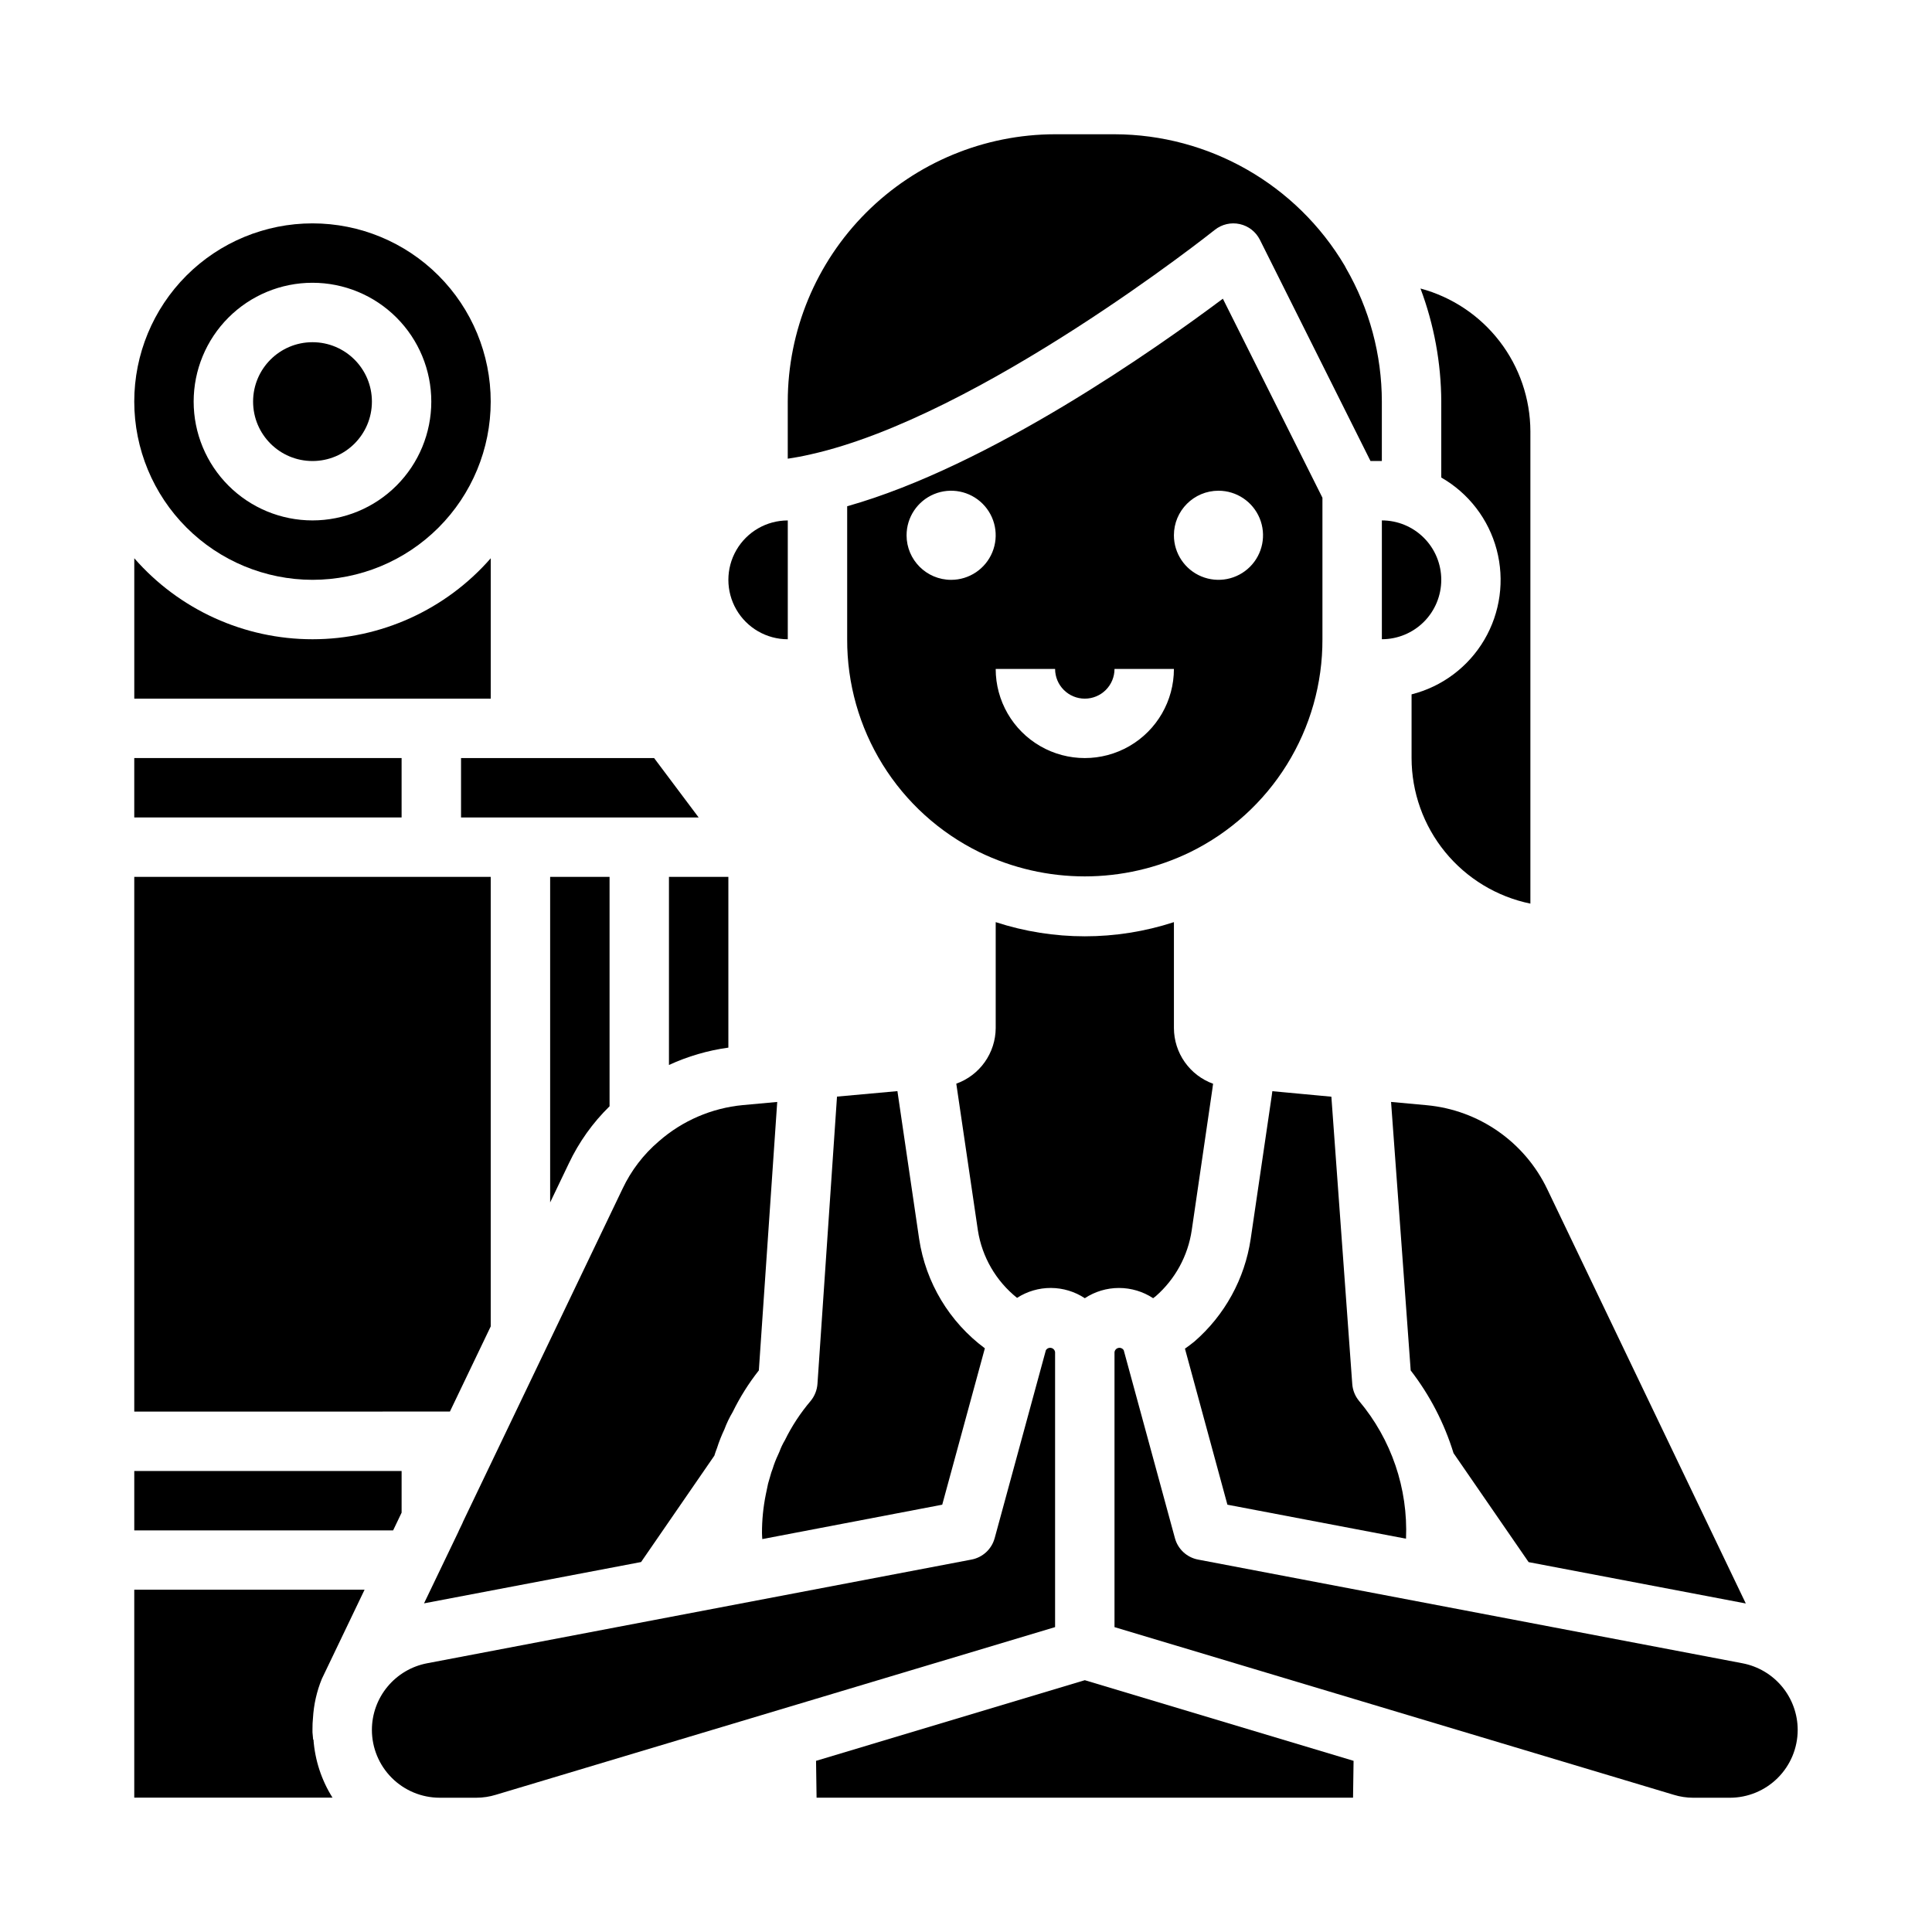
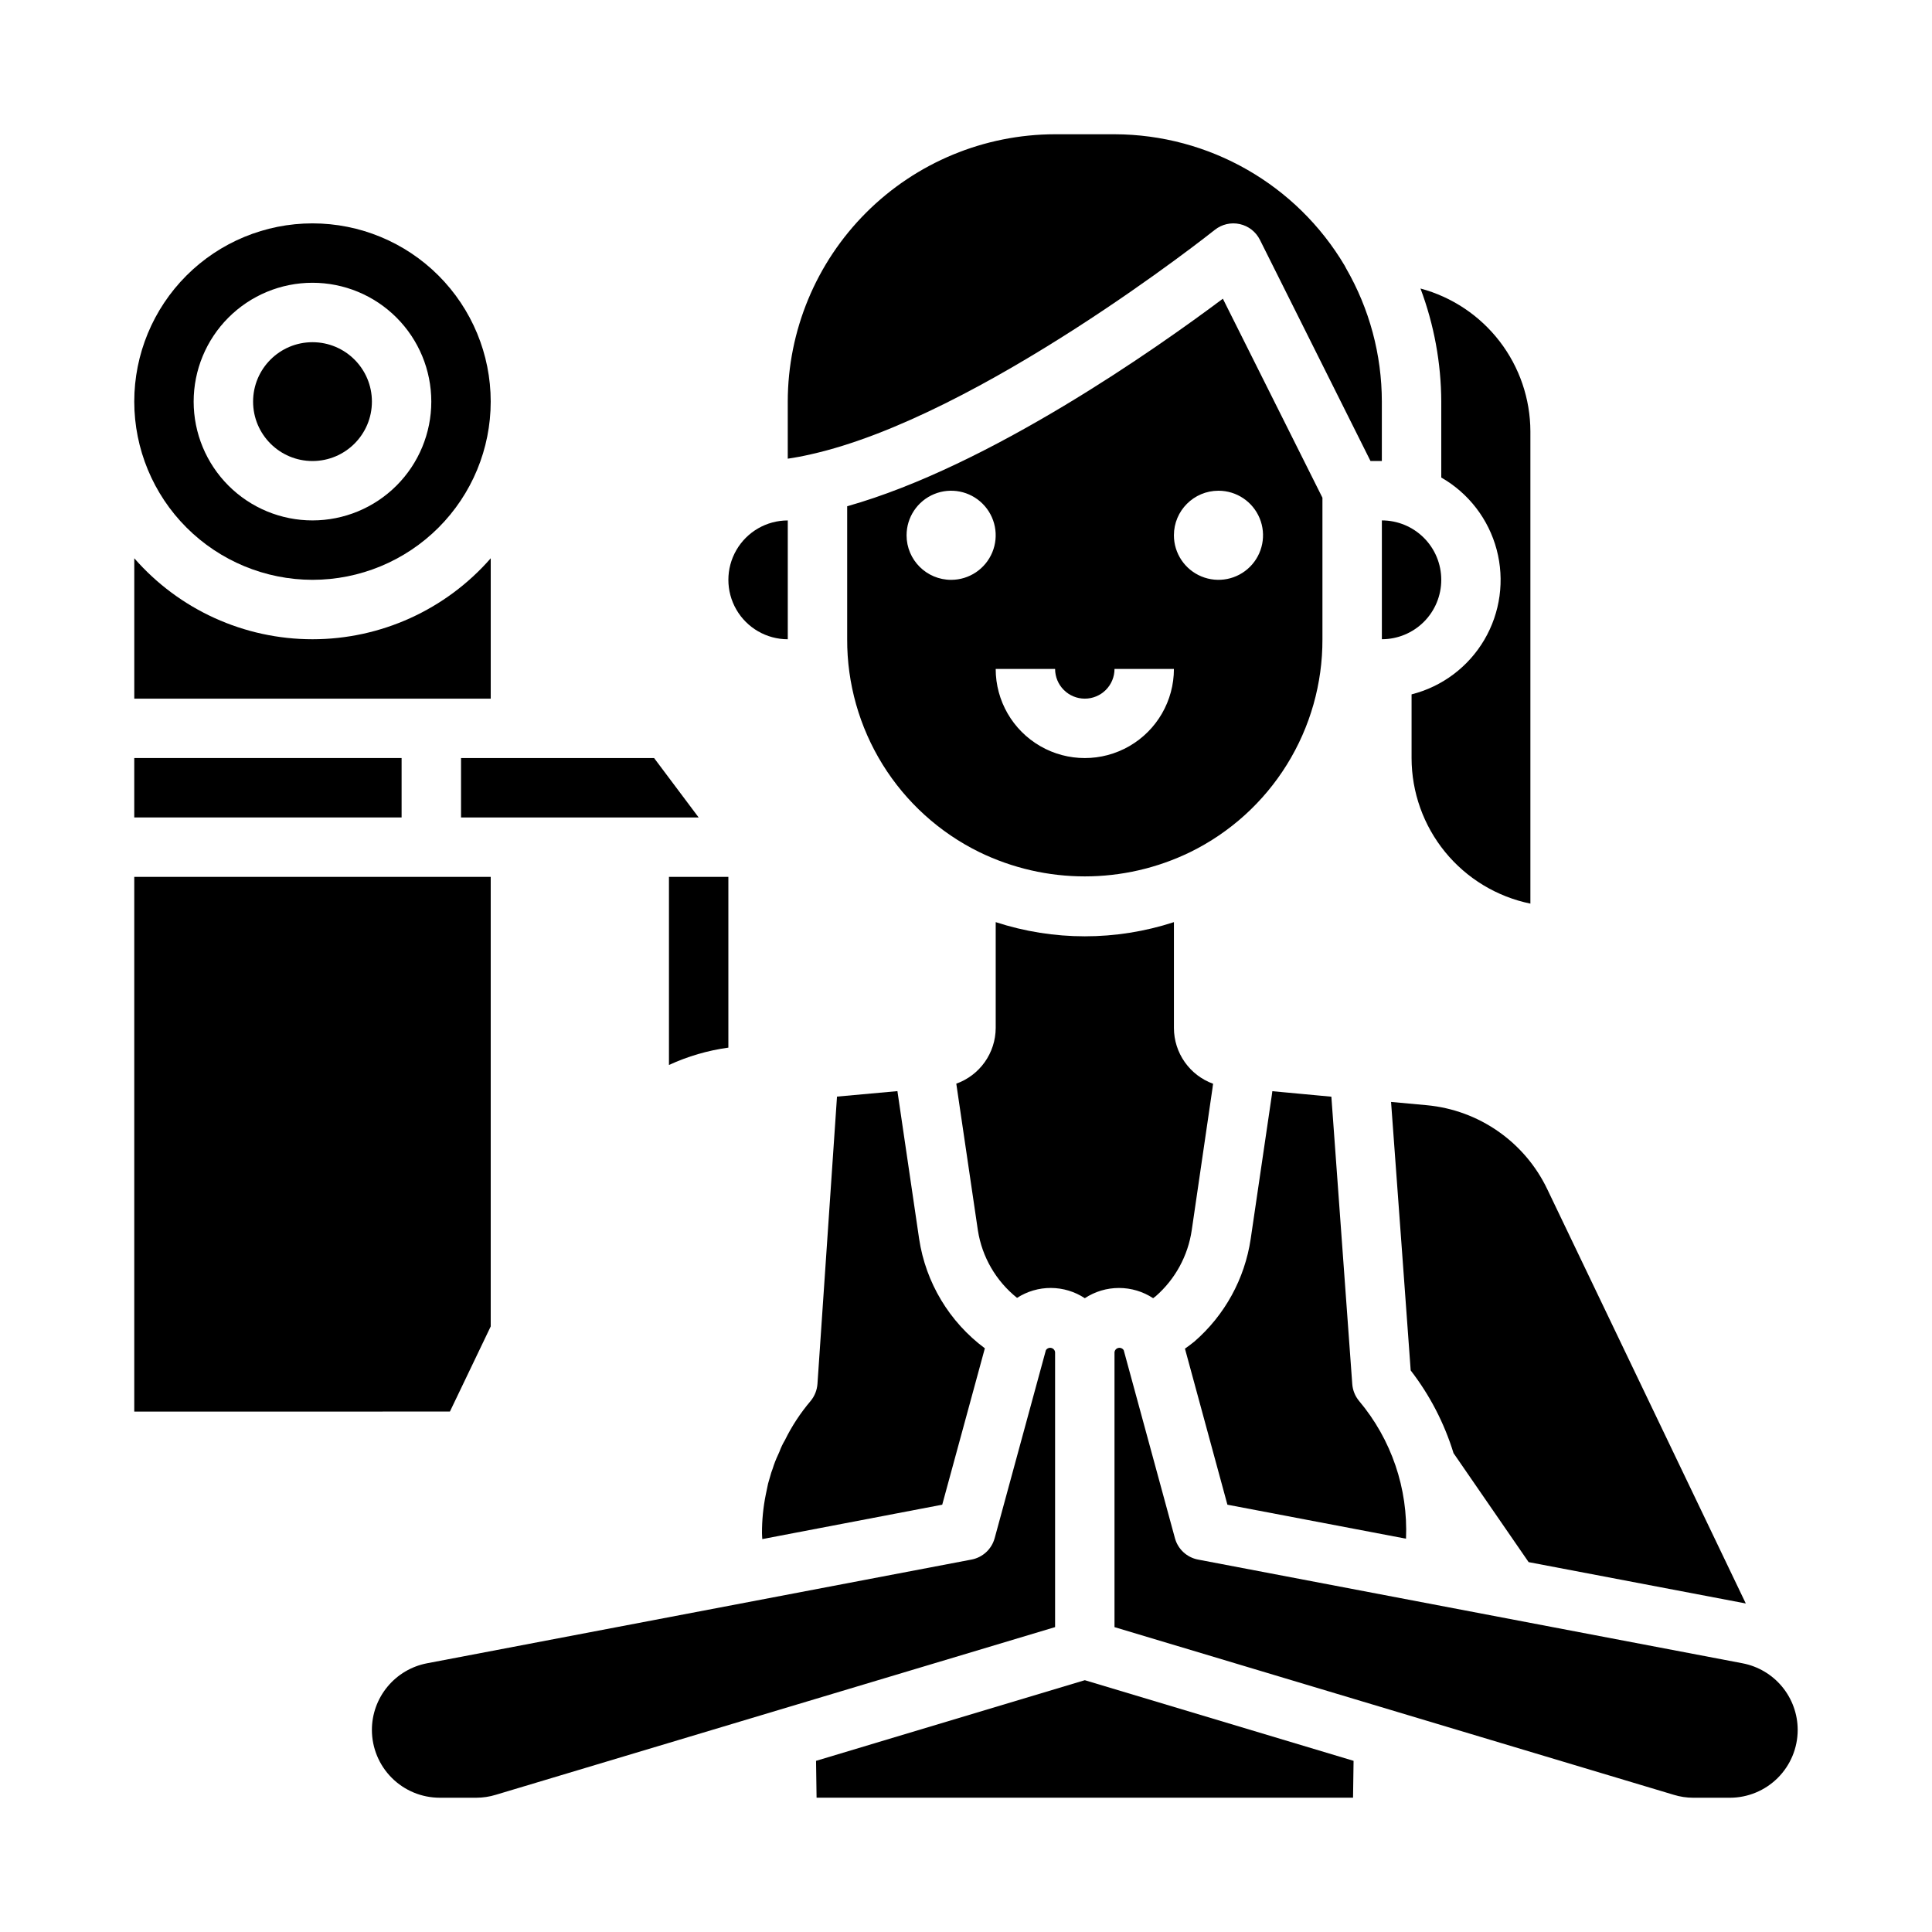
<svg xmlns="http://www.w3.org/2000/svg" fill="#000000" width="800px" height="800px" version="1.1" viewBox="144 144 512 512">
  <g>
    <path d="m525.95 297.66c0-4.176-1.656-8.184-4.609-11.133-2.953-2.953-6.957-4.613-11.133-4.613v31.488c4.176 0 8.18-1.66 11.133-4.609 2.953-2.953 4.609-6.961 4.609-11.133z" />
    <path d="m516.61 551.77c0.562-13.293-3.875-26.316-12.438-36.5-1.055-1.273-1.691-2.844-1.809-4.496 0 0-3.332-45.918-5.535-76.137l-11.957-1.117-3.684-0.34-0.109 0.789-0.047 0.363-5.59 38.031v-0.004c-1.574 10.539-6.859 20.168-14.902 27.156-0.836 0.699-1.668 1.273-2.512 1.891l11.25 41.352z" />
    <path d="m465.93 204.92c1.859-1.484 4.285-2.051 6.609-1.539 2.32 0.508 4.285 2.043 5.348 4.168l29.309 58.625h3.008v-15.746c-0.008-12.41-3.285-24.602-9.492-35.344-0.125-0.219-0.227-0.434-0.34-0.652v-0.004c-12.777-21.555-35.957-34.793-61.016-34.848h-15.746c-18.781 0.02-36.789 7.492-50.074 20.773-13.281 13.281-20.75 31.289-20.773 50.074v15.129c1.961-0.285 4.008-0.668 6.117-1.156 44.824-10.035 106.45-58.992 107.05-59.48z" />
    <path d="m352.77 313.41v-31.488c-5.625 0-10.82 3-13.633 7.871-2.812 4.871-2.812 10.875 0 15.746s8.008 7.871 13.633 7.871z" />
    <path d="m525.95 270.55c7.254 4.156 12.539 11.039 14.684 19.117 2.141 8.078 0.965 16.68-3.273 23.883-4.234 7.203-11.18 12.414-19.281 14.465v16.879c0.012 9.07 3.148 17.859 8.883 24.887 5.738 7.027 13.723 11.859 22.605 13.688v-125.17c-0.027-8.629-2.894-17.012-8.156-23.848-5.266-6.84-12.633-11.758-20.969-13.992 3.598 9.586 5.465 19.73 5.508 29.969z" />
    <path d="m321.28 426.23c4.992-2.301 10.297-3.852 15.746-4.598v-45.246h-15.746z" />
    <path d="m413.53 487.95c2.676-1.73 5.801-2.644 8.988-2.629 3.191 0.016 6.305 0.957 8.969 2.715 2.688-1.77 5.832-2.711 9.051-2.711s6.367 0.941 9.055 2.711c0.227-0.18 0.457-0.332 0.684-0.52 5.164-4.512 8.551-10.723 9.547-17.508l5.512-37.707 0.047-0.402 0.102-0.691c-3.031-1.098-5.656-3.102-7.512-5.742-1.859-2.637-2.859-5.785-2.871-9.012v-28.078c-15.344 5.008-31.887 5.008-47.23 0v28.078c-0.02 3.231-1.035 6.379-2.902 9.012-1.867 2.637-4.504 4.633-7.543 5.719l5.723 38.879c1.102 7.051 4.809 13.434 10.383 17.887z" />
-     <path d="m266.45 547.88-0.789 1.629c-0.078 0.195-0.156 0.379-0.242 0.551l-9.047 18.844 57.52-10.949 19.422-28.191c0.18-0.59 0.395-1.25 0.676-1.953l0.004 0.004c0.539-1.707 1.199-3.379 1.969-5 0.594-1.602 1.336-3.148 2.211-4.621 1.91-3.91 4.231-7.602 6.926-11.02l4.871-71.148-9.117 0.836h0.004c-8.238 0.777-16.023 4.129-22.246 9.582-4.07 3.461-7.356 7.758-9.637 12.594l-42.207 88.102c-0.09 0.254-0.195 0.5-0.316 0.742z" />
    <path d="m393.7 542.76 11.297-41.445c-9.41-6.988-15.672-17.418-17.418-29.008l-5.754-39.148-16.012 1.453-5.176 76.117c-0.117 1.66-0.746 3.242-1.801 4.527-2.699 3.176-4.996 6.672-6.832 10.414-0.574 0.961-1.059 1.977-1.441 3.031-0.102 0.27-0.219 0.527-0.348 0.789v-0.004c-0.578 1.219-1.07 2.481-1.465 3.773-0.254 0.637-0.465 1.293-0.637 1.957-0.293 1.062-0.418 1.504-0.566 1.953-0.125 0.566-0.371 1.746-0.605 2.898-0.684 3.367-1.02 6.797-1.008 10.234 0 0.535 0.055 1.039 0.078 1.574z" />
    <path d="m403.49 369.8c17.664 8.605 38.301 8.605 55.965 0 10.535-5.172 19.402-13.203 25.59-23.176 6.191-9.973 9.453-21.48 9.414-33.219v-37.504l-26.387-52.742c-17.586 13.156-61.777 44.352-99.562 55.004v35.242c-0.043 11.734 3.219 23.242 9.402 33.215 6.188 9.973 15.051 18.004 25.578 23.18zm63.418-95.754c4.777 0 9.082 2.875 10.91 7.289 1.828 4.41 0.816 9.492-2.559 12.867-3.379 3.379-8.457 4.387-12.871 2.559-4.41-1.824-7.289-6.133-7.289-10.906 0-6.523 5.289-11.809 11.809-11.809zm-35.422 55.102c2.086 0 4.09-0.828 5.566-2.305 1.473-1.477 2.305-3.477 2.305-5.566h15.742c0 8.438-4.5 16.234-11.809 20.453-7.305 4.219-16.309 4.219-23.613 0-7.309-4.219-11.809-12.016-11.809-20.453h15.742c0 2.09 0.832 4.09 2.309 5.566s3.477 2.305 5.566 2.305zm-47.23-43.297-0.004 0.004c0-4.777 2.879-9.082 7.289-10.91 4.414-1.828 9.492-0.816 12.867 2.559 3.379 3.379 4.391 8.457 2.562 12.867-1.828 4.414-6.133 7.293-10.91 7.293-6.519 0-11.809-5.289-11.809-11.809z" />
-     <path d="m305.54 376.38h-15.746v86.277l4.953-10.336c2.672-5.648 6.328-10.777 10.793-15.145z" />
    <path d="m522.09 436.89-9.445-0.867c1.922 25.977 4.504 61.566 5.203 71.156 5.07 6.562 8.914 13.988 11.352 21.918l19.902 28.883 57.551 10.957-52.617-109.8c-5.992-12.52-18.125-20.969-31.945-22.246z" />
    <path d="m266.18 360.64h62.973l-11.805-15.742h-51.168z" />
-     <path d="m250.43 544.87v-11.043h-70.848v15.742h68.598z" />
    <path d="m263.23 518.08 10.816-22.566v-119.13h-94.465v141.7z" />
    <path d="m423.61 502.34c-0.07-0.562-0.488-1.016-1.039-1.129-0.555-0.117-1.117 0.133-1.406 0.617l-13.57 49.812h-0.004c-0.793 2.902-3.168 5.098-6.125 5.66l-144.3 27.488c-4.109 0.785-7.812 2.981-10.48 6.203-2.668 3.223-4.129 7.273-4.129 11.453 0.004 4.766 1.898 9.336 5.269 12.707 3.367 3.367 7.938 5.262 12.703 5.266h9.73-0.004c1.754-0.004 3.492-0.27 5.164-0.785l148.19-44.43z" />
    <path d="m360.26 610.64 0.141 9.77h142.17l0.141-9.77-71.223-21.371z" />
    <path d="m605.8 584.79-144.31-27.488c-2.953-0.562-5.328-2.762-6.117-5.66l-13.57-49.812c-0.289-0.484-0.855-0.734-1.41-0.617-0.551 0.113-0.969 0.566-1.039 1.129v72.863l148.19 44.43c1.672 0.516 3.41 0.781 5.164 0.785h9.73-0.004c4.758-0.004 9.32-1.895 12.688-5.254 3.371-3.363 5.269-7.918 5.285-12.676v-0.082c-0.012-4.176-1.477-8.215-4.141-11.43-2.664-3.215-6.367-5.402-10.469-6.188z" />
-     <path d="m226.94 599.32c0.203-3.578 1-7.102 2.359-10.422l11.32-23.617-61.039 0.004v55.105h52.531v-0.004c-2.914-4.633-4.644-9.914-5.039-15.375h-0.086l-0.176-1.918v-0.41-0.227-0.27c-0.008-0.957 0.035-1.914 0.129-2.867z" />
    <path d="m226.81 297.66c12.527 0 24.543-4.977 33.398-13.836 8.859-8.859 13.836-20.871 13.836-33.398 0-12.527-4.977-24.539-13.836-33.398-8.855-8.855-20.871-13.832-33.398-13.832-12.523 0-24.539 4.977-33.398 13.832-8.855 8.859-13.832 20.871-13.832 33.398 0.012 12.523 4.992 24.531 13.848 33.383 8.855 8.855 20.863 13.836 33.383 13.852zm0-78.723c8.352 0 16.363 3.316 22.266 9.223 5.906 5.906 9.223 13.914 9.223 22.266 0 8.352-3.316 16.359-9.223 22.266-5.902 5.906-13.914 9.223-22.266 9.223s-16.359-3.316-22.266-9.223c-5.902-5.906-9.223-13.914-9.223-22.266 0-8.352 3.32-16.359 9.223-22.266 5.906-5.906 13.914-9.223 22.266-9.223z" />
    <path d="m242.56 250.43c0 8.695-7.051 15.746-15.746 15.746s-15.742-7.051-15.742-15.746c0-8.695 7.047-15.742 15.742-15.742s15.746 7.047 15.746 15.742" />
    <path d="m274.05 329.15v-37.203c-11.91 13.637-29.129 21.461-47.234 21.461-18.102 0-35.324-7.824-47.23-21.461v37.203z" />
    <path d="m179.58 344.89h70.848v15.742h-70.848z" />
  </g>
</svg>